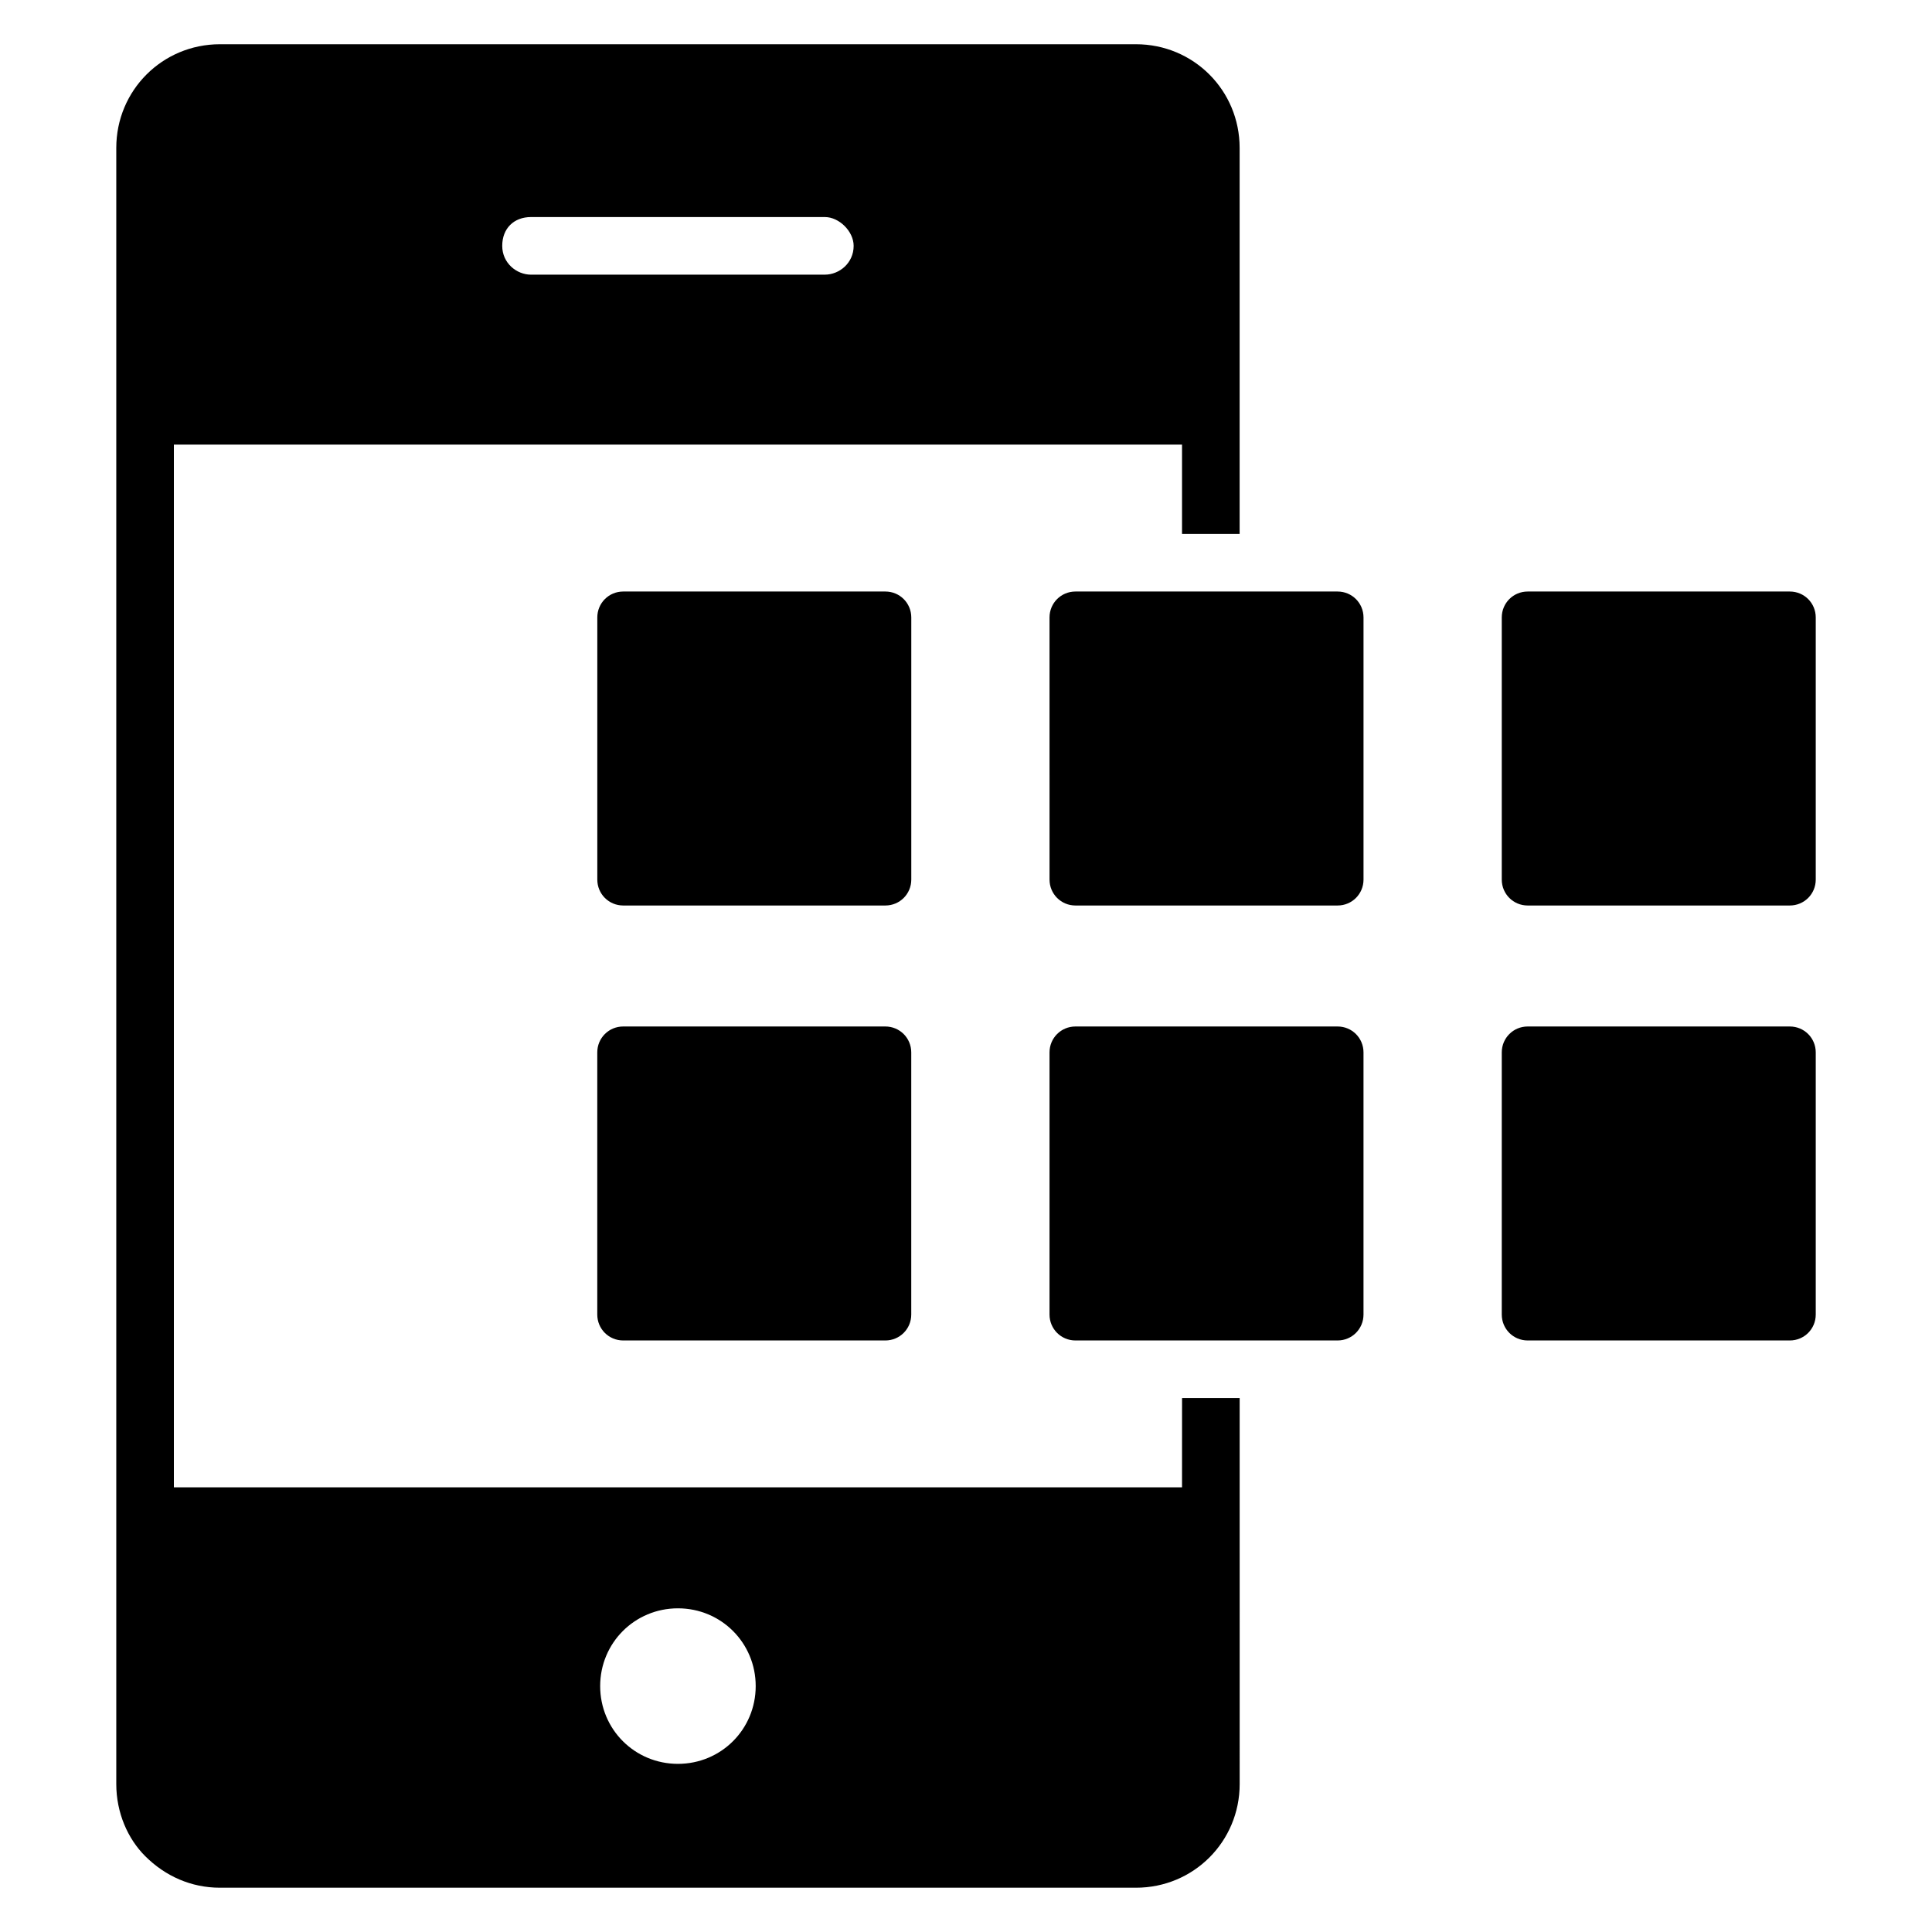
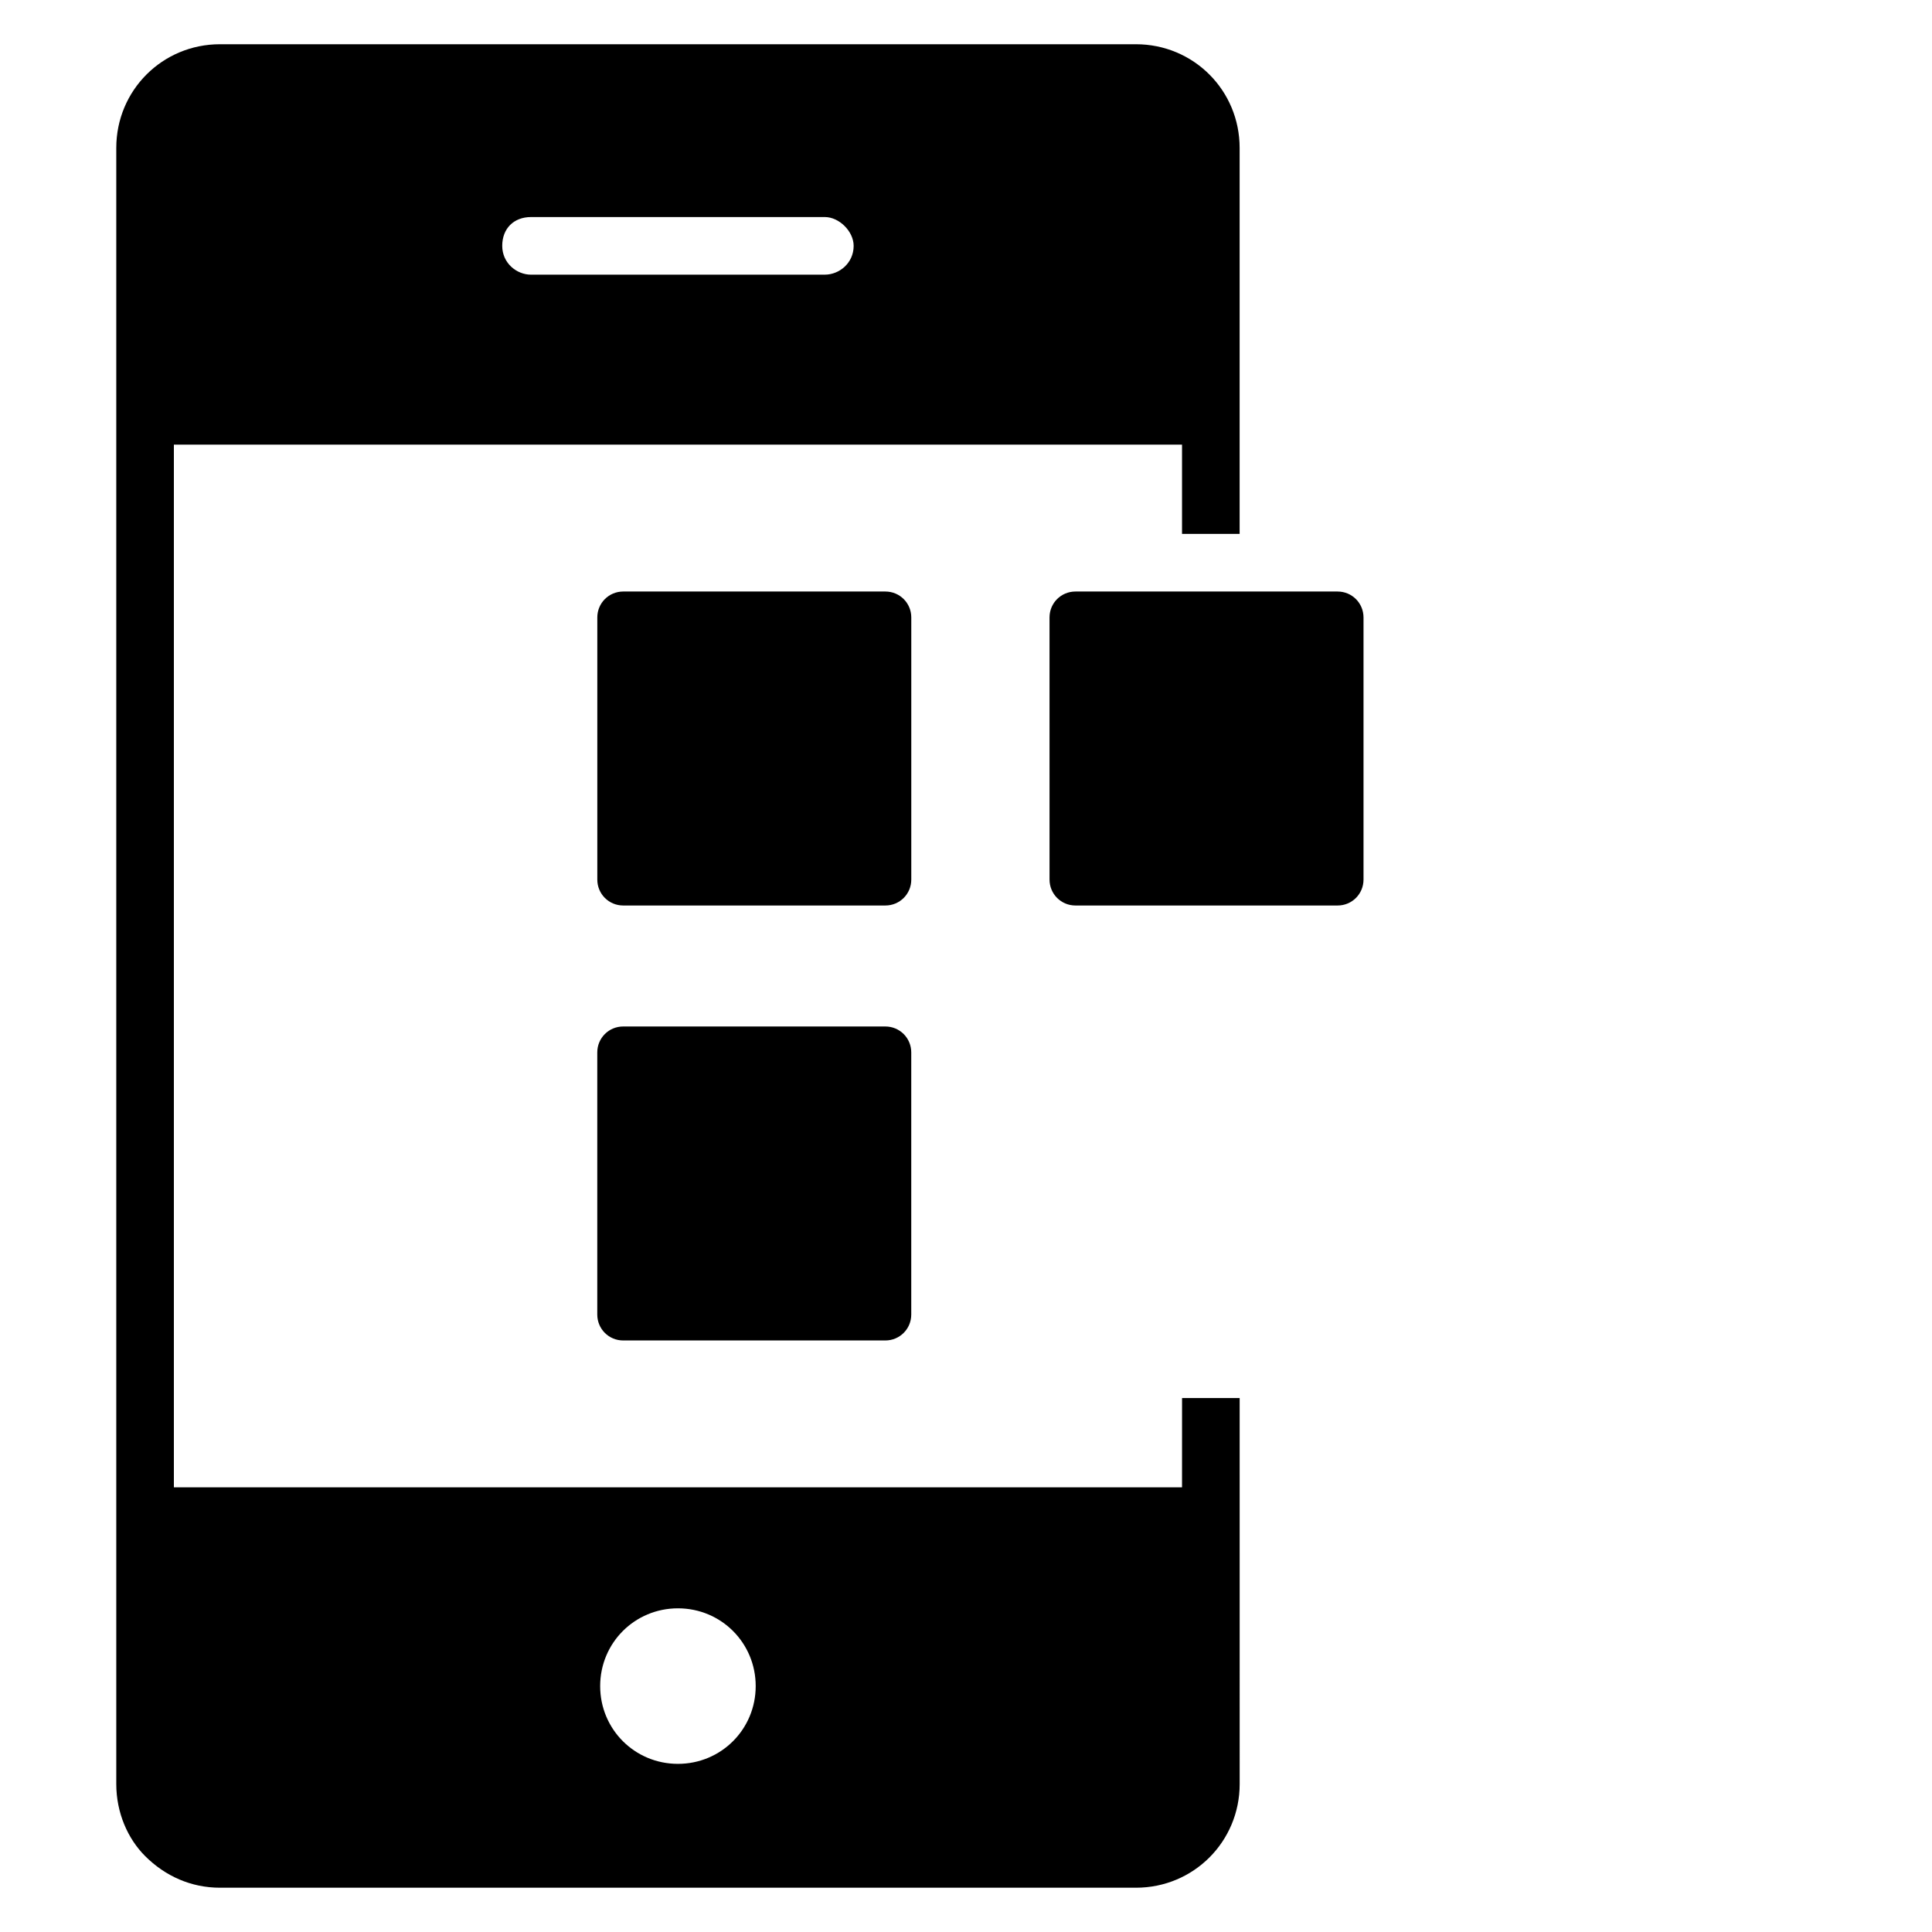
<svg xmlns="http://www.w3.org/2000/svg" fill="#000000" width="800px" height="800px" version="1.1" viewBox="144 144 512 512">
  <g>
-     <path d="m618.32 300.76h-69.465c-3.816 0-6.871 3.055-6.871 6.871v69.465c0 3.816 3.055 6.871 6.871 6.871h69.465c3.816 0 6.871-3.055 6.871-6.871v-69.465c0-3.816-3.055-6.871-6.871-6.871z" />
    <path d="m498.47 300.76h-69.465c-3.816 0-6.871 3.055-6.871 6.871l0.004 69.465c0 3.816 3.055 6.871 6.871 6.871h69.465c3.816 0 6.871-3.055 6.871-6.871v-69.465c-0.004-3.816-3.055-6.871-6.875-6.871z" />
-     <path d="m378.62 416.03h-69.465c-3.816 0-6.871 3.055-6.871 6.871v69.465c0 3.816 3.055 6.871 6.871 6.871h69.465c3.816 0 6.871-3.055 6.871-6.871v-69.465c0-3.816-3.055-6.871-6.871-6.871z" />
-     <path d="m498.47 416.03h-69.465c-3.816 0-6.871 3.055-6.871 6.871v69.465c0 3.816 3.055 6.871 6.871 6.871h69.465c3.816 0 6.871-3.055 6.871-6.871v-69.465c0-3.816-3.051-6.871-6.871-6.871z" />
-     <path d="m618.32 416.03h-69.465c-3.816 0-6.871 3.055-6.871 6.871v69.465c0 3.816 3.055 6.871 6.871 6.871h69.465c3.816 0 6.871-3.055 6.871-6.871v-69.465c0-3.816-3.055-6.871-6.871-6.871z" />
+     <path d="m378.62 416.03h-69.465c-3.816 0-6.871 3.055-6.871 6.871v69.465c0 3.816 3.055 6.871 6.871 6.871h69.465c3.816 0 6.871-3.055 6.871-6.871v-69.465c0-3.816-3.055-6.871-6.871-6.871" />
    <path d="m385.5 307.63c0-3.816-3.055-6.871-6.871-6.871h-69.465c-3.816 0-6.871 3.055-6.871 6.871v69.465c0 3.816 3.055 6.871 6.871 6.871h69.465c3.816 0 6.871-3.055 6.871-6.871z" />
    <path d="m457.25 538.16h-267.17v-276.33h267.17v23.664h15.266v-102.29c0-15.266-12.215-27.48-27.48-27.48h-242.74c-15.266 0-27.48 12.215-27.48 27.48v433.58c0 7.633 3.055 14.504 7.633 19.082 5.344 5.344 12.211 8.398 19.848 8.398h242.75c15.266 0 27.48-12.215 27.48-27.48l-0.004-102.29h-15.266zm-172.52-336.64h77.863c3.816 0 7.633 3.816 7.633 7.633 0 4.582-3.816 7.633-7.633 7.633l-77.863 0.004c-3.816 0-7.633-3.055-7.633-7.633-0.004-4.582 3.051-7.637 7.633-7.637zm38.93 409.92c-11.449 0-20.609-9.16-20.609-20.609 0-11.449 9.16-20.609 20.609-20.609 11.449 0 20.609 9.16 20.609 20.609 0 11.449-9.16 20.609-20.609 20.609z" />
  </g>
</svg>